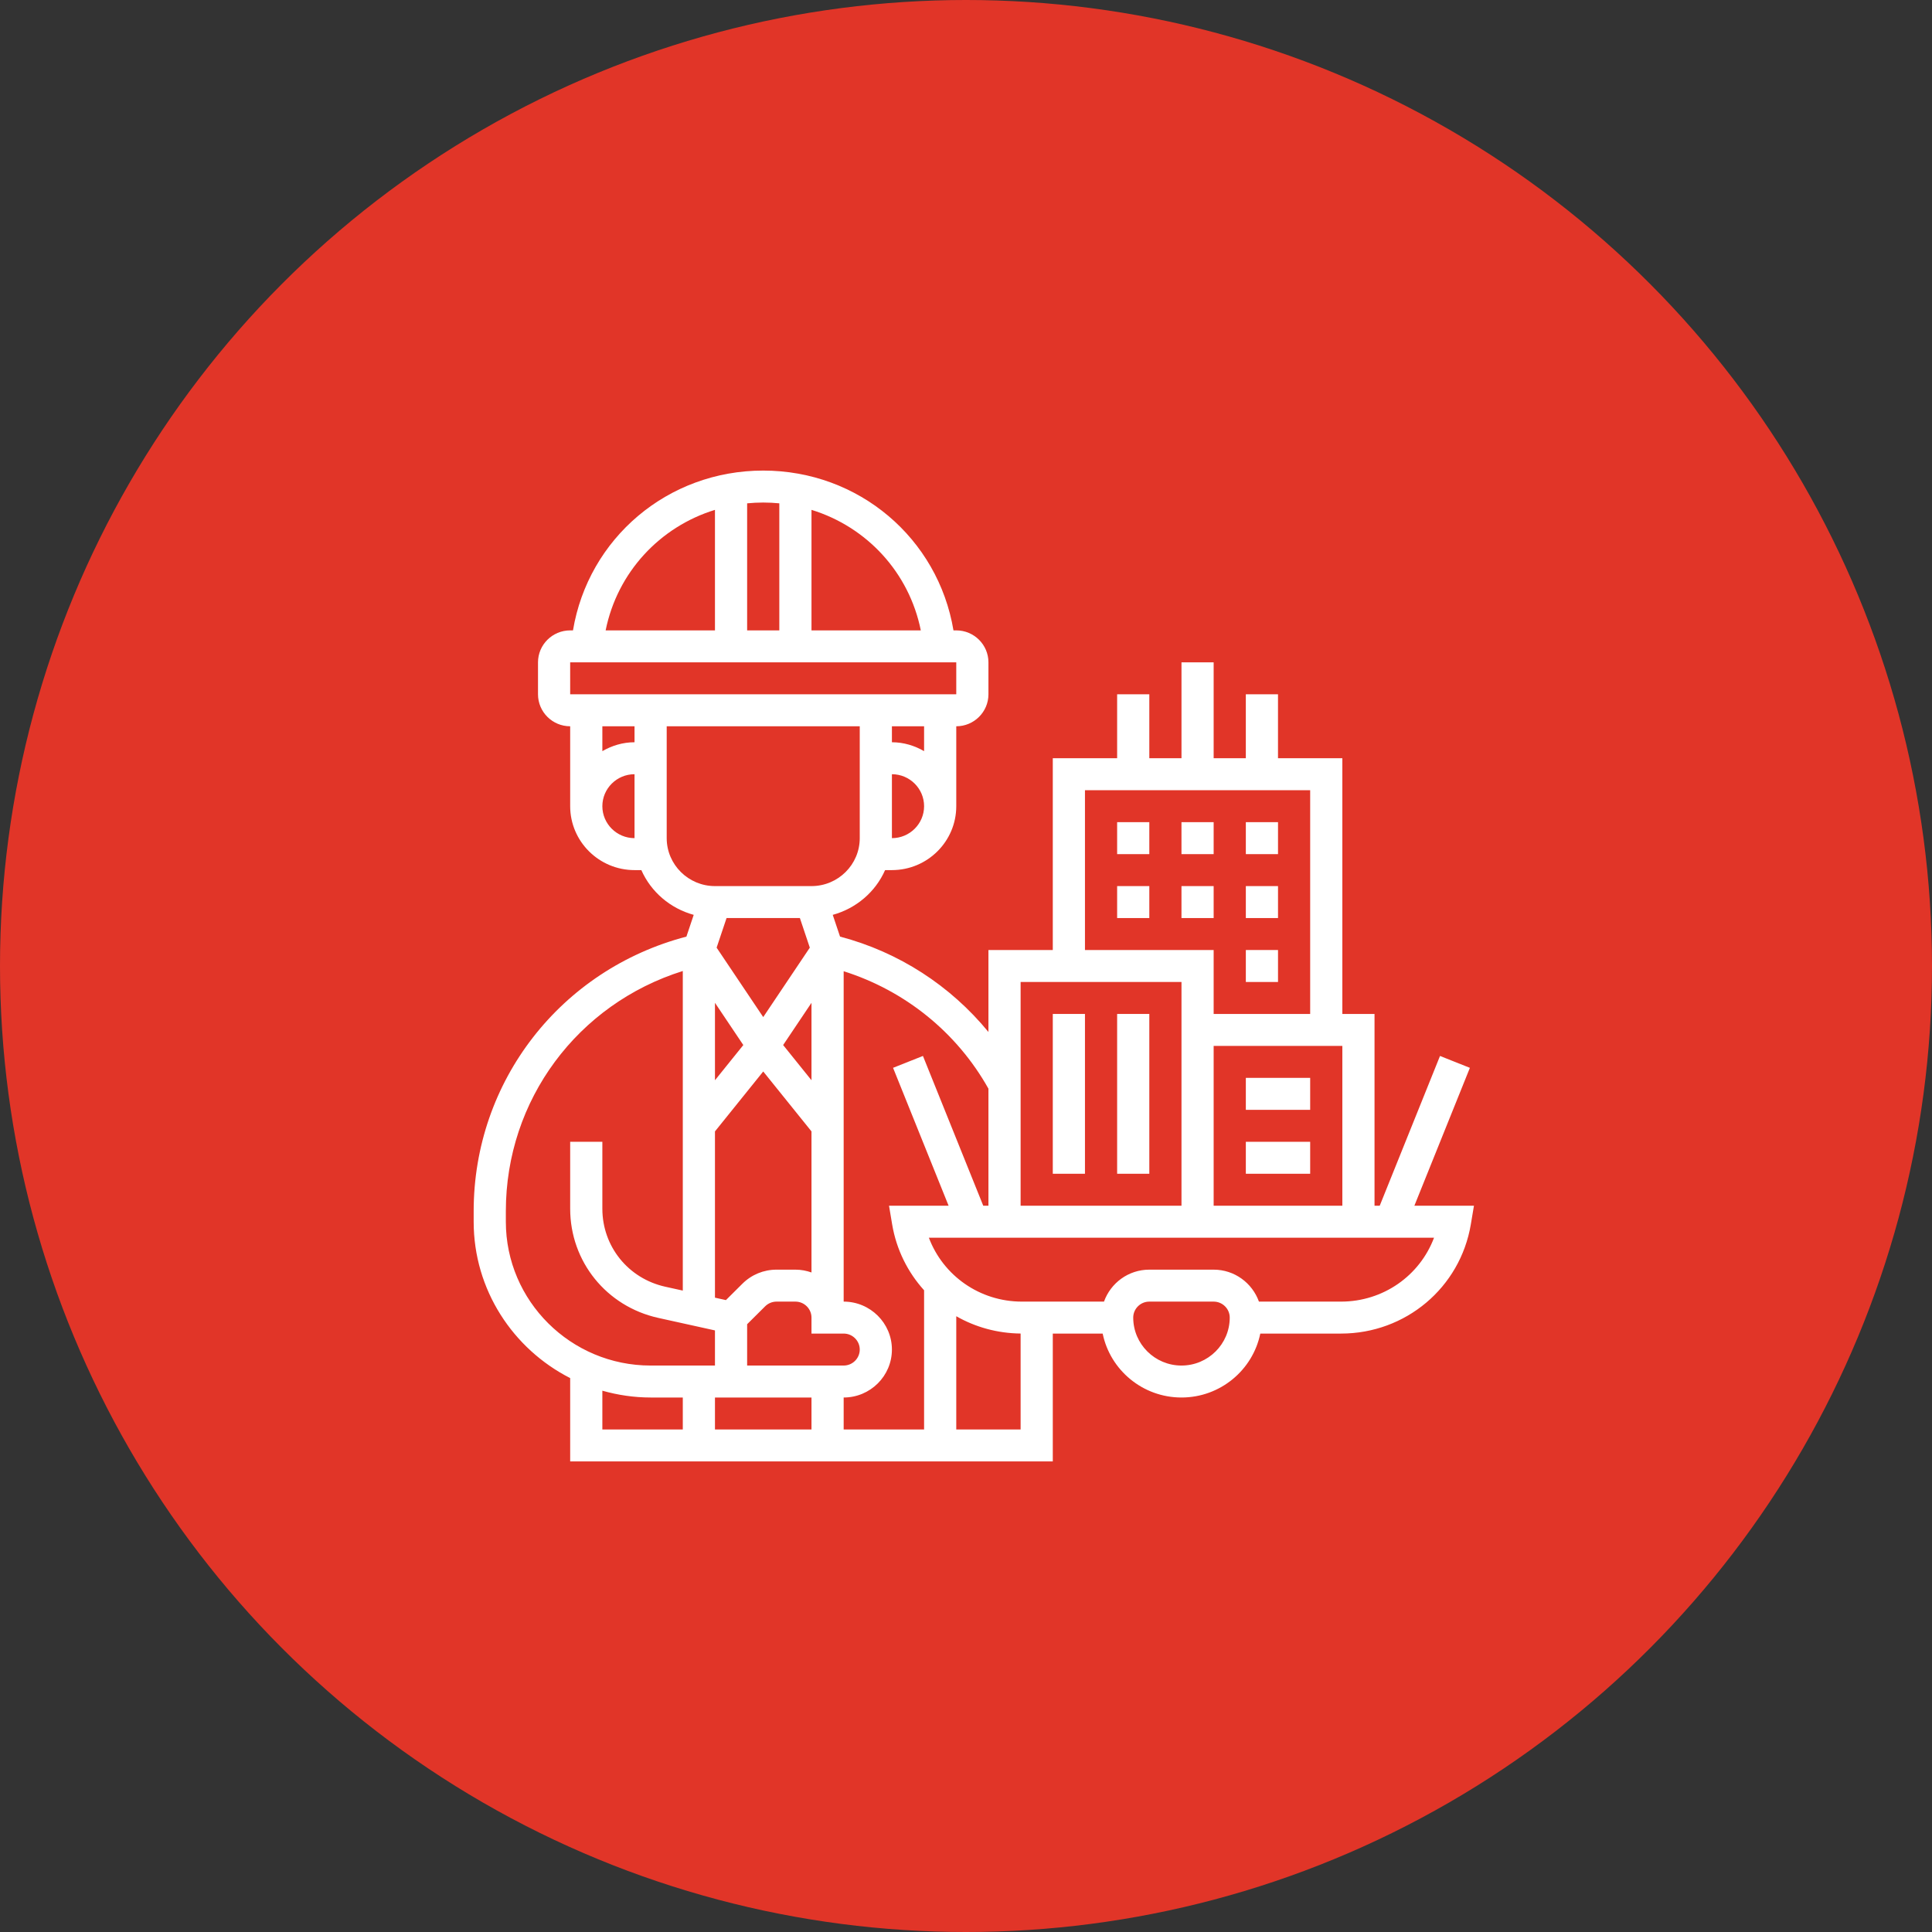
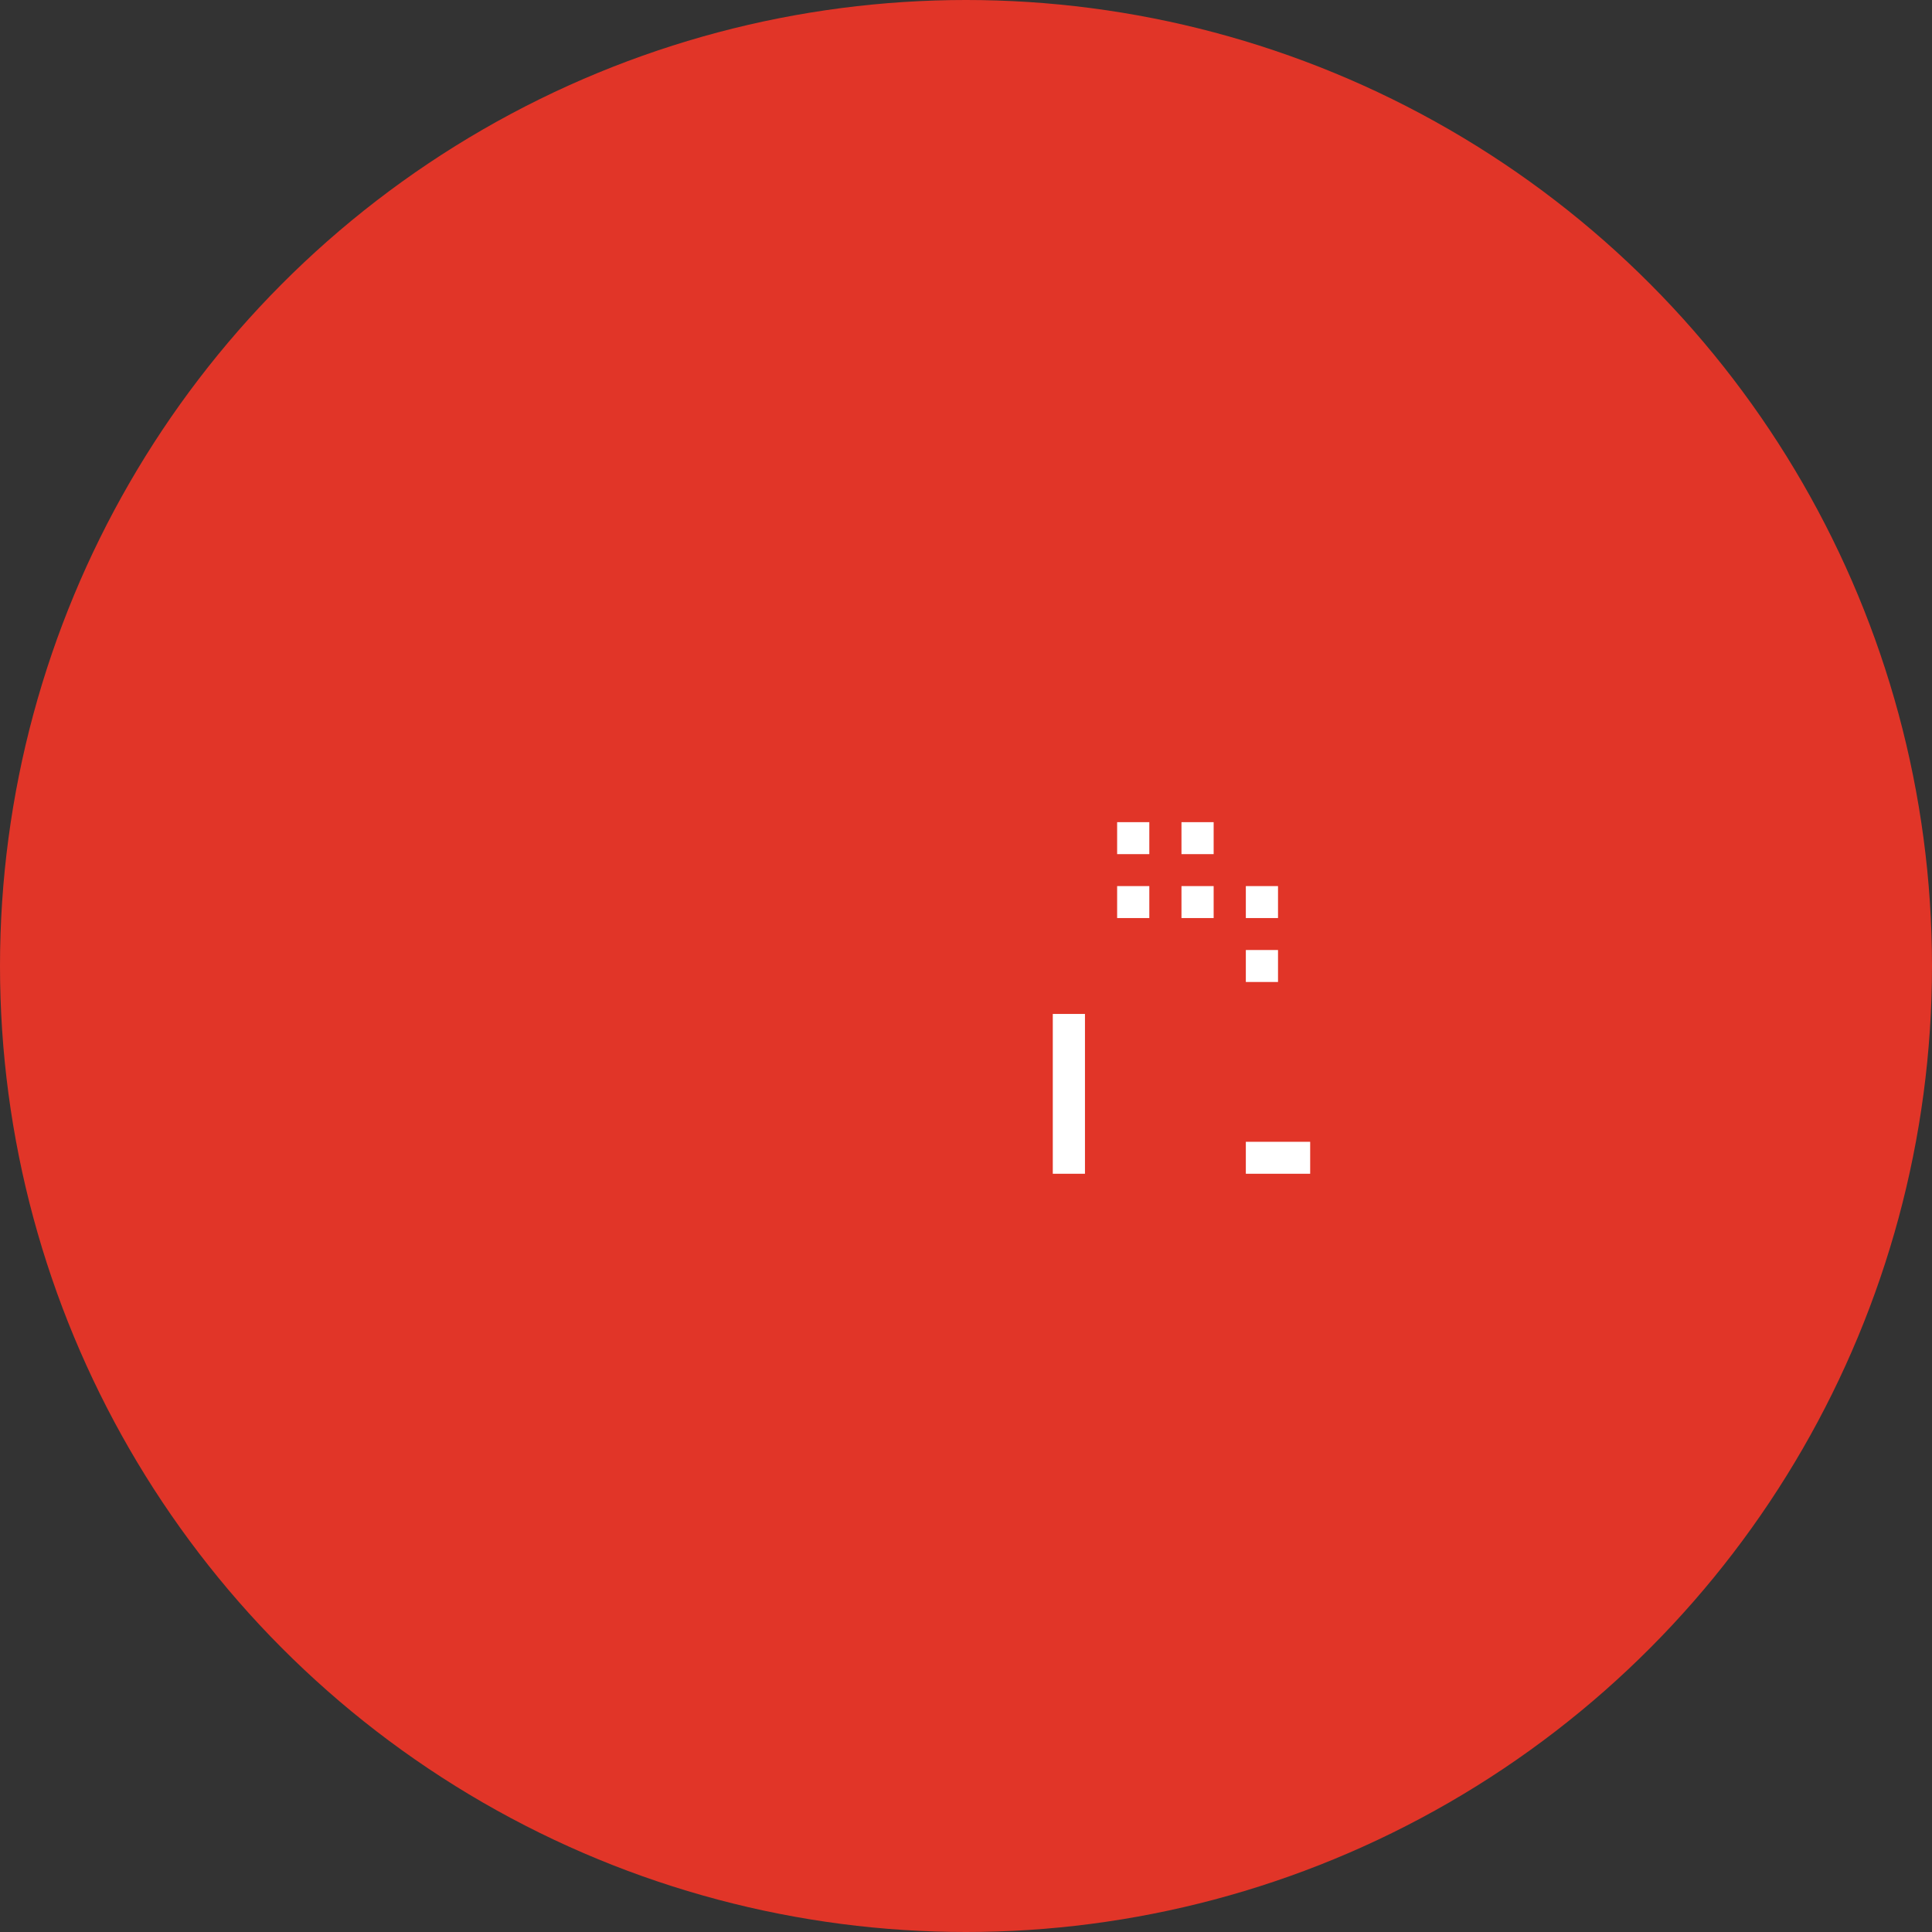
<svg xmlns="http://www.w3.org/2000/svg" width="153" height="153" viewBox="0 0 153 153" fill="none">
  <rect x="0" y="0" width="153" height="153" fill="#333333" stroke="none" />
  <circle cx="76.5" cy="76.5" r="76.5" fill="#E13528" />
-   <path d="M112.008 95.484L116.404 84.565L114.038 83.624L109.264 95.484H108.852V80.297H106.304V60.047H101.208V54.984H98.66V60.047H96.112V52.453H93.565V60.047H91.017V54.984H88.469V60.047H83.373V75.234H78.277V81.726C75.275 78.063 71.176 75.395 66.525 74.172L65.947 72.45C67.804 71.94 69.33 70.635 70.093 68.906H70.633C73.444 68.906 75.729 66.636 75.729 63.844V57.516C77.135 57.516 78.277 56.38 78.277 54.984V52.453C78.277 51.057 77.135 49.922 75.729 49.922H75.508C74.288 42.632 68.013 37.266 60.442 37.266C52.871 37.266 46.595 42.632 45.376 49.922H45.154C43.749 49.922 42.606 51.057 42.606 52.453V54.984C42.606 56.38 43.749 57.516 45.154 57.516V63.844C45.154 66.636 47.44 68.906 50.25 68.906H50.79C51.555 70.635 53.08 71.941 54.937 72.45L54.359 74.172C44.403 76.781 37.511 85.623 37.511 95.917V96.75C37.511 102.147 40.624 106.826 45.154 109.135V115.734H83.373V105.609H87.323C87.916 108.494 90.488 110.672 93.565 110.672C96.641 110.672 99.213 108.494 99.806 105.609H106.2C111.315 105.609 115.638 101.971 116.479 96.959L116.726 95.484H112.008ZM96.112 95.484V82.828H106.304V95.484H96.112ZM85.921 62.578H103.756V80.297H96.112V75.234H85.921V62.578ZM93.565 77.766V95.484H80.825V77.766H93.565ZM78.277 86.215V95.484H77.866L73.09 83.623L70.724 84.563L75.122 95.484H70.404L70.651 96.959C70.989 98.971 71.895 100.757 73.181 102.18V113.203H66.812V110.672C68.919 110.672 70.633 108.968 70.633 106.875C70.633 104.782 68.919 103.078 66.812 103.078V76.914C71.669 78.448 75.778 81.759 78.277 86.215ZM63.345 72.703L64.131 75.047L60.442 80.546L56.751 75.047L57.538 72.703H63.345ZM64.264 85.548L62.019 82.76L64.264 79.415V85.548ZM56.62 85.548V79.415L58.865 82.76L56.62 85.548ZM56.62 89.599L60.442 84.853L64.264 89.599V100.77C63.864 100.629 63.437 100.547 62.99 100.547H61.498C60.477 100.547 59.517 100.942 58.795 101.659L57.488 102.958L56.62 102.766V89.599ZM59.168 104.868L60.596 103.449C60.837 103.21 61.158 103.078 61.498 103.078H62.99C63.692 103.078 64.264 103.646 64.264 104.344V105.609H66.812C67.514 105.609 68.086 106.178 68.086 106.875C68.086 107.572 67.514 108.141 66.812 108.141H59.168V104.868ZM64.264 110.672V113.203H56.62V110.672H64.264ZM70.633 66.375V61.312C72.039 61.312 73.181 62.448 73.181 63.844C73.181 65.24 72.039 66.375 70.633 66.375ZM73.181 59.485C72.428 59.05 71.566 58.781 70.633 58.781V57.516H73.181V59.485ZM72.921 49.922H64.264V40.377C68.64 41.724 71.997 45.33 72.921 49.922ZM61.716 39.86V49.922H59.168V39.86C59.587 39.82 60.011 39.797 60.442 39.797C60.873 39.797 61.297 39.82 61.716 39.86ZM56.62 40.377V49.922H47.962C48.887 45.33 52.244 41.724 56.62 40.377ZM45.153 52.453H45.154H75.729V54.984H45.154L45.153 52.453ZM50.25 57.516V58.781C49.318 58.781 48.455 59.05 47.702 59.485V57.516H50.25ZM47.702 63.844C47.702 62.448 48.845 61.312 50.25 61.312V66.375C48.845 66.375 47.702 65.24 47.702 63.844ZM52.798 66.375V57.516H68.086V66.375C68.086 68.468 66.371 70.172 64.264 70.172H56.62C54.513 70.172 52.798 68.468 52.798 66.375ZM40.059 96.75V95.917C40.059 87.109 45.746 79.505 54.072 76.896V102.205L52.69 101.9C49.753 101.251 47.702 98.71 47.702 95.721V90.422H45.154V95.721C45.154 99.905 48.026 103.462 52.137 104.369L56.62 105.359V108.141H51.524C45.203 108.141 40.059 103.03 40.059 96.75ZM47.702 110.133C48.919 110.476 50.198 110.672 51.524 110.672H54.072V113.203H47.702V110.133ZM75.729 113.203V104.235C77.236 105.096 78.978 105.587 80.825 105.606V113.203H75.729ZM93.565 108.141C91.457 108.141 89.743 106.437 89.743 104.344C89.743 103.646 90.315 103.078 91.017 103.078H96.112C96.814 103.078 97.386 103.646 97.386 104.344C97.386 106.437 95.672 108.141 93.565 108.141ZM106.198 103.078H99.699C99.171 101.609 97.77 100.547 96.111 100.547H91.015C89.357 100.547 87.955 101.609 87.428 103.078H80.928C77.585 103.078 74.691 101.021 73.558 98.016H113.566C112.436 101.021 109.543 103.078 106.198 103.078Z" fill="white" />
-   <path d="M98.661 65.109H101.209V67.641H98.661V65.109Z" fill="white" />
  <path d="M93.564 65.109H96.112V67.641H93.564V65.109Z" fill="white" />
  <path d="M88.469 65.109H91.017V67.641H88.469V65.109Z" fill="white" />
  <path d="M98.661 70.172H101.209V72.703H98.661V70.172Z" fill="white" />
  <path d="M88.469 70.172H91.017V72.703H88.469V70.172Z" fill="white" />
  <path d="M93.564 70.172H96.112V72.703H93.564V70.172Z" fill="white" />
  <path d="M98.661 75.234H101.209V77.766H98.661V75.234Z" fill="white" />
  <path d="M83.373 80.297H85.921V92.953H83.373V80.297Z" fill="white" />
-   <path d="M88.469 80.297H91.017V92.953H88.469V80.297Z" fill="white" />
-   <path d="M98.661 85.359H103.756V87.891H98.661V85.359Z" fill="white" />
  <path d="M98.661 90.422H103.756V92.953H98.661V90.422Z" fill="white" />
</svg>